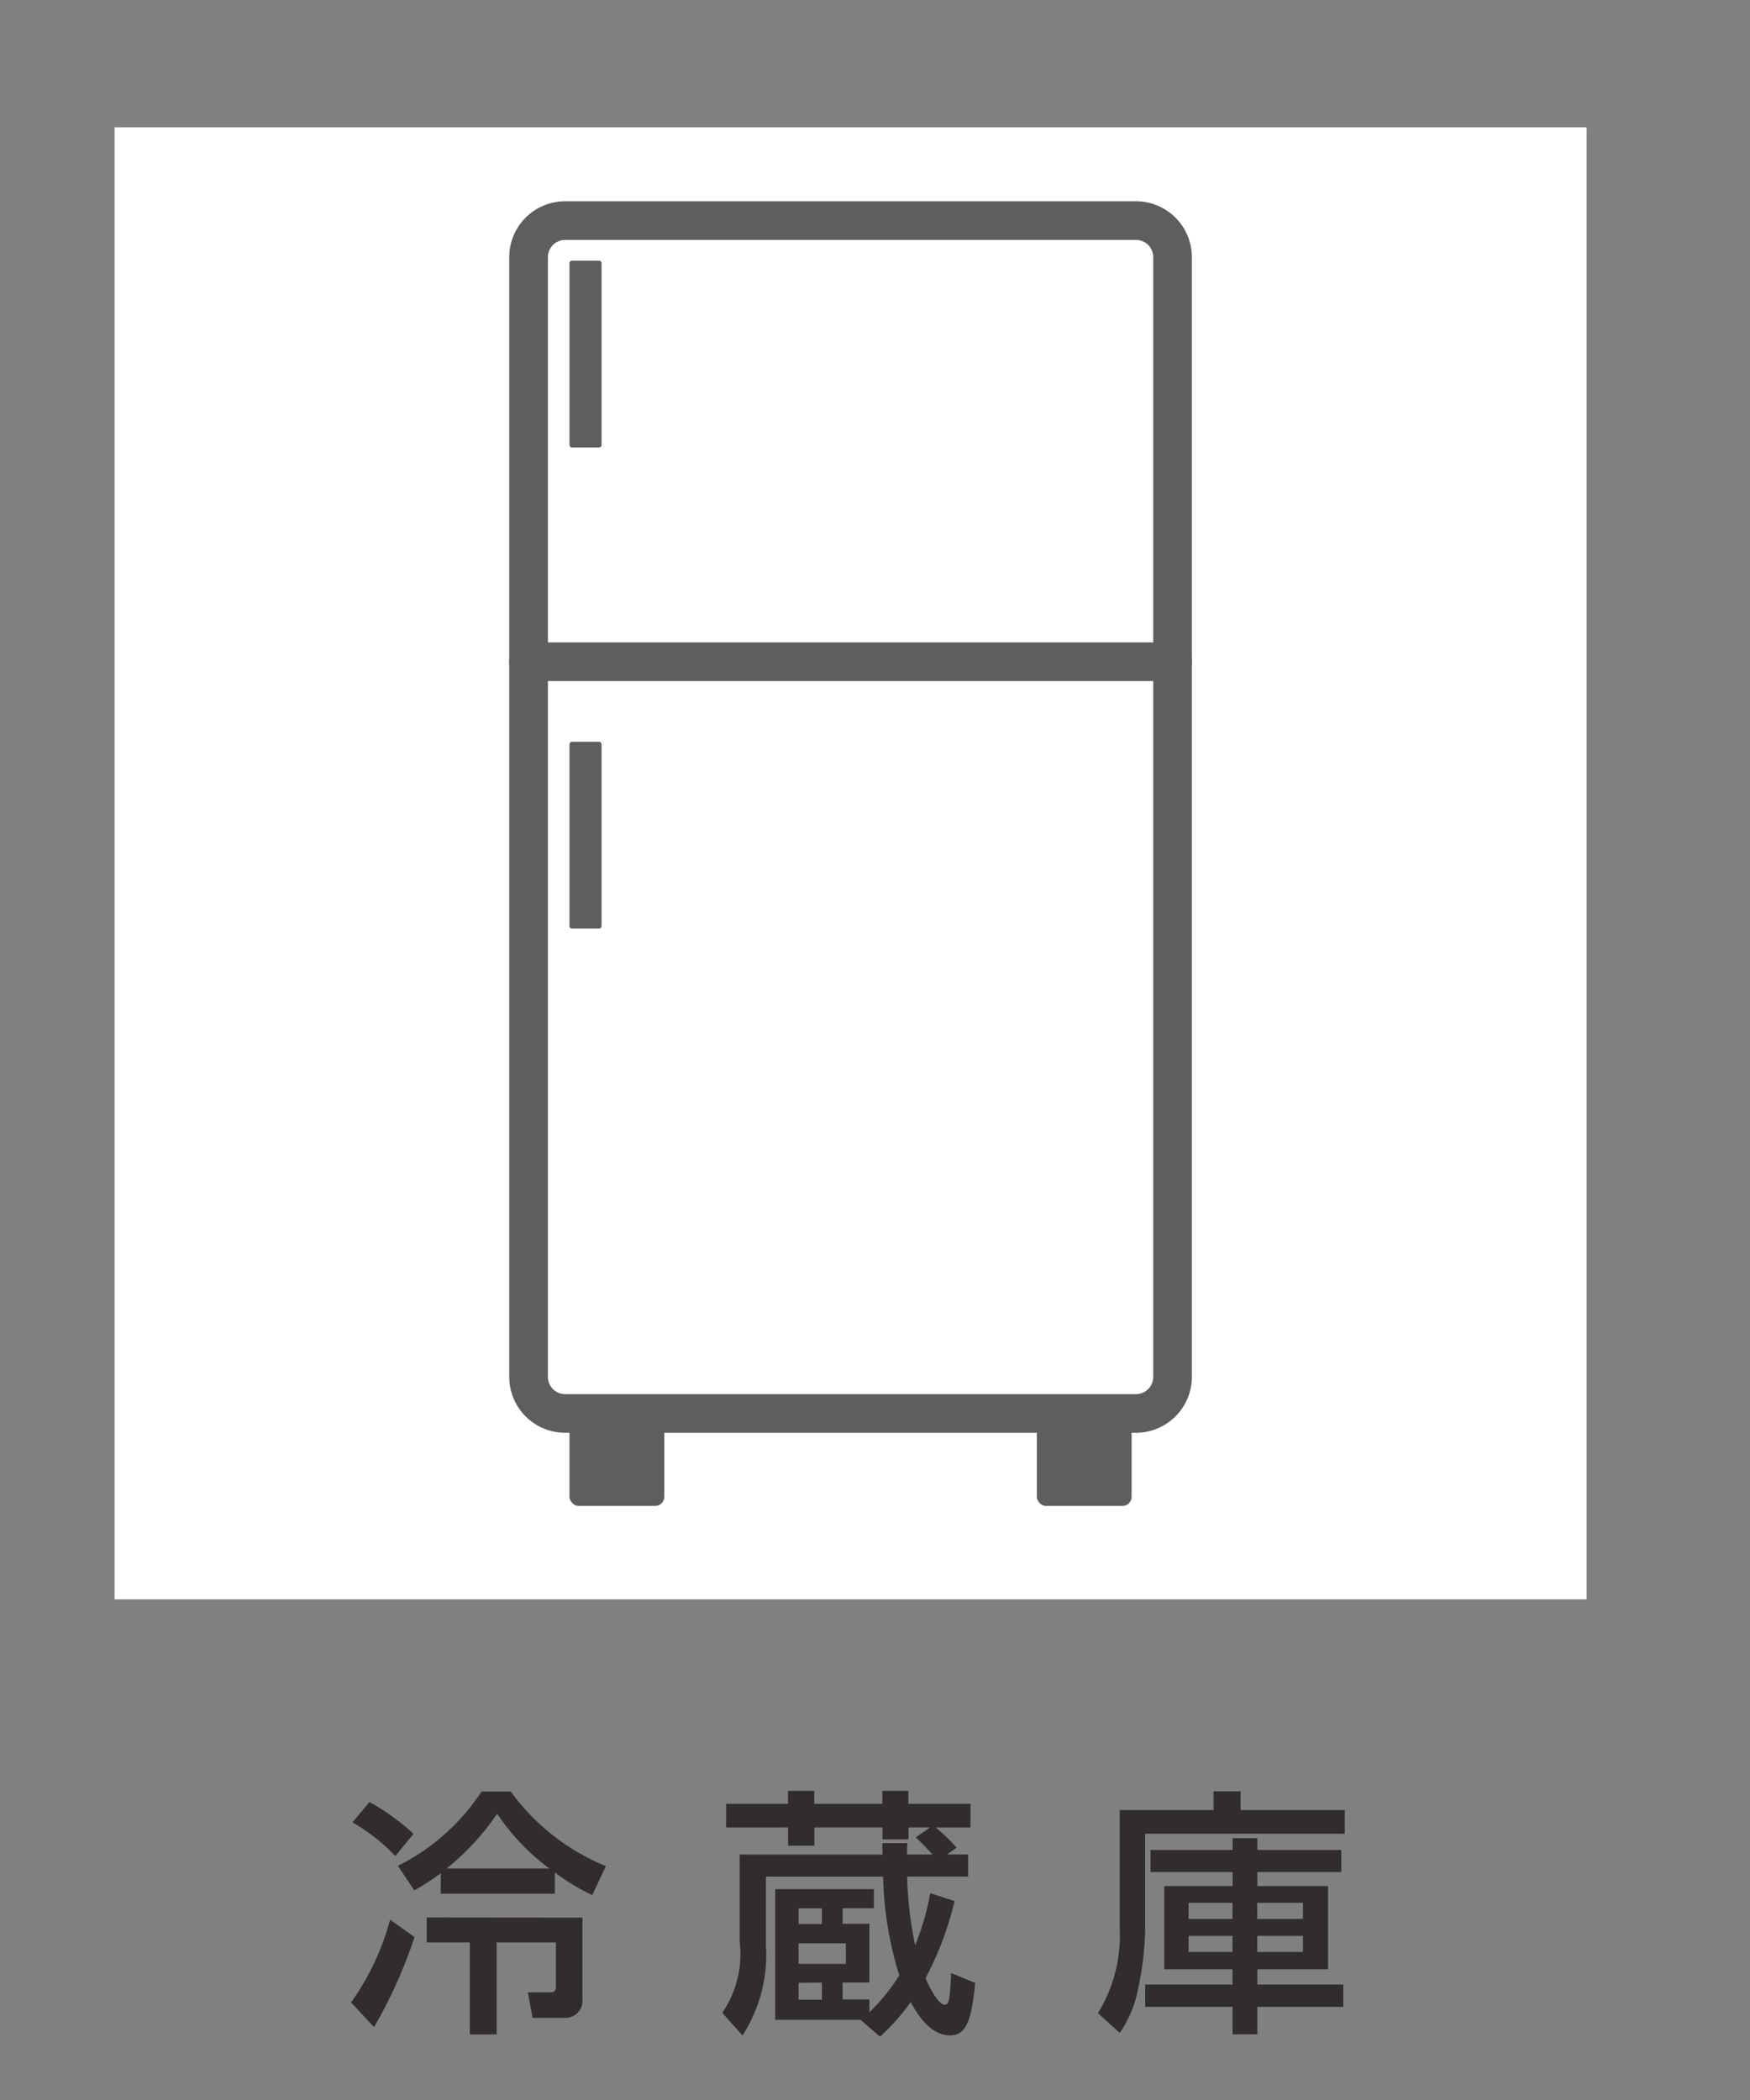
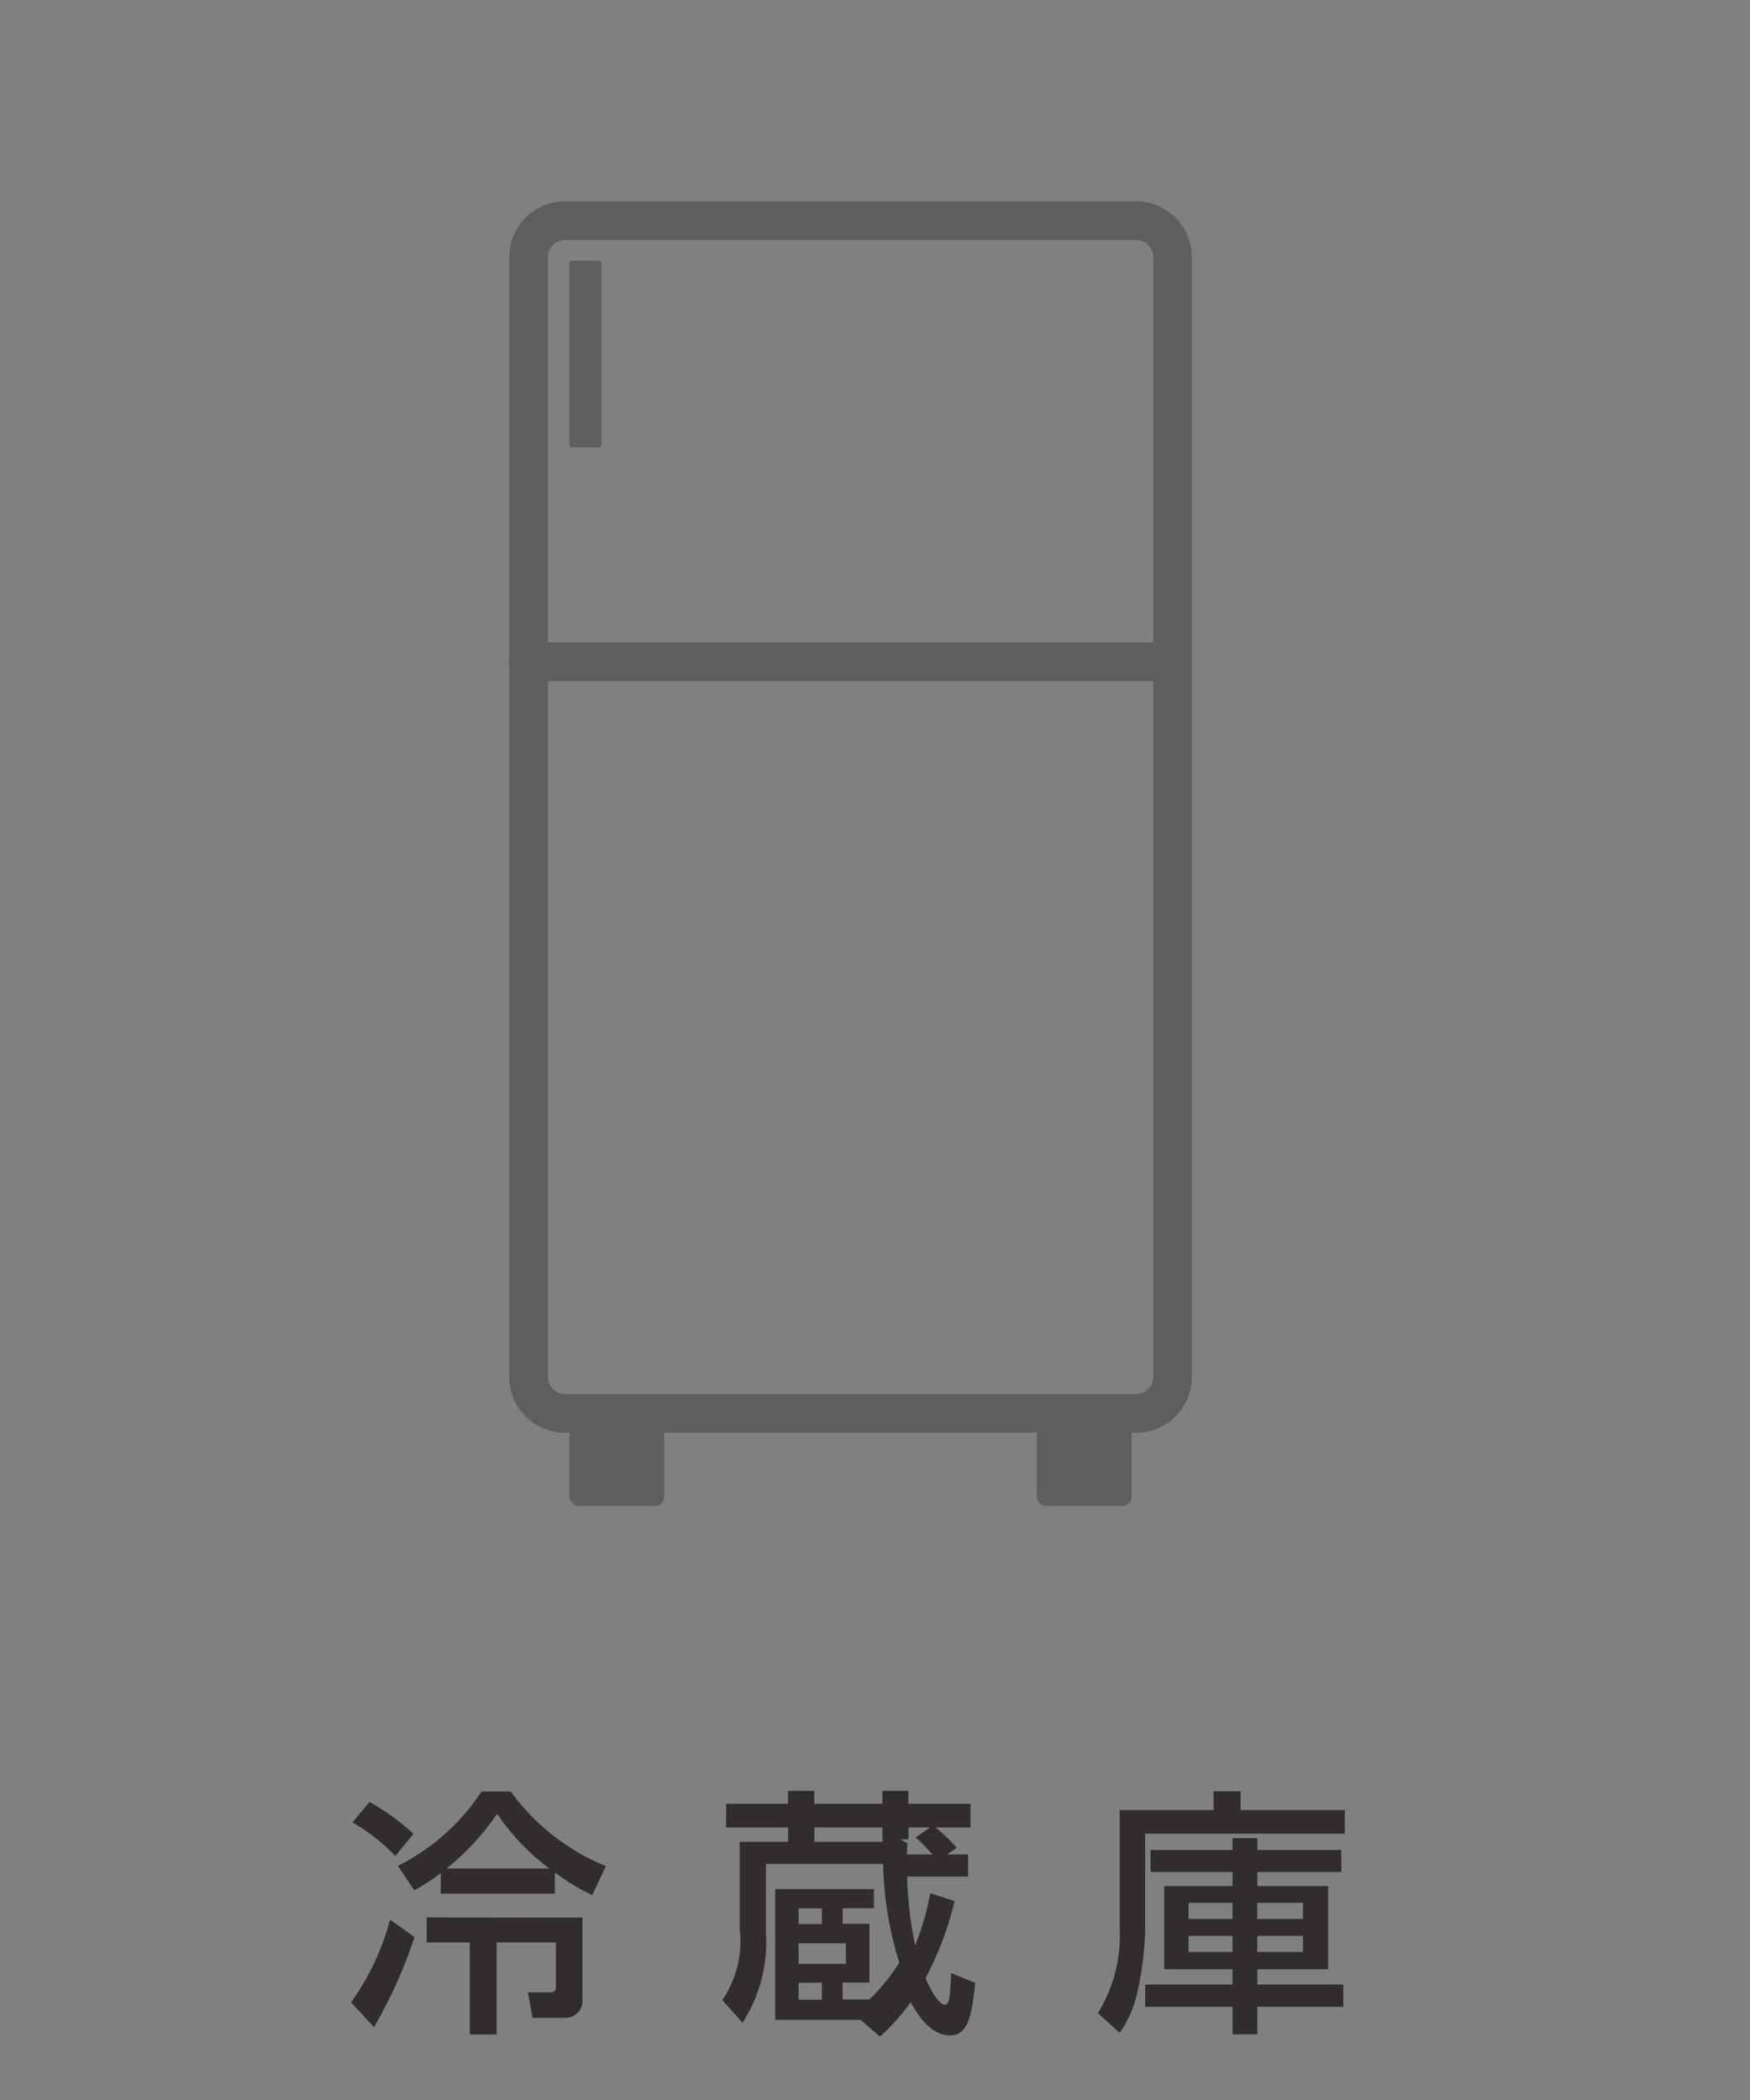
<svg xmlns="http://www.w3.org/2000/svg" width="55" height="66" viewBox="0 0 55 66">
  <rect x="0" y="0" width="55" height="66" fill="#808080" stroke="none" />
  <defs>
    <clipPath id="clip-path">
      <rect id="長方形_4136" data-name="長方形 4136" width="55" height="66" transform="translate(1071 920)" fill="none" stroke="#707070" stroke-width="1" opacity="0.543" />
    </clipPath>
  </defs>
  <g id="マスクグループ_371" data-name="マスクグループ 371" transform="translate(-1071 -920)" clip-path="url(#clip-path)">
    <g id="グループ_5262" data-name="グループ 5262" transform="translate(1073.287 924)">
      <g id="グループ_5255" data-name="グループ 5255" transform="translate(1.313)">
        <g id="グループ_5254" data-name="グループ 5254">
-           <rect id="長方形_3622" data-name="長方形 3622" width="46.265" height="46.265" fill="#fff" />
          <g id="グループ_5253" data-name="グループ 5253" transform="translate(12.405 2.326)">
            <g id="グループ_5252" data-name="グループ 5252">
              <g id="グループ_5250" data-name="グループ 5250">
                <g id="グループ_5247" data-name="グループ 5247">
                  <path id="パス_2829" data-name="パス 2829" d="M185.277,152.97H167.334a1.757,1.757,0,0,1-1.755-1.756V116.022a1.756,1.756,0,0,1,1.755-1.756h17.943a1.757,1.757,0,0,1,1.756,1.756v35.192A1.758,1.758,0,0,1,185.277,152.97Zm-17.943-37.49a.543.543,0,0,0-.54.542v35.192a.543.543,0,0,0,.54.542h17.943a.544.544,0,0,0,.542-.542V116.022a.544.544,0,0,0-.542-.542Z" transform="translate(-165.579 -114.266)" fill="#5f5e5e" />
                </g>
                <g id="グループ_5248" data-name="グループ 5248" transform="translate(1.893 16.987)">
-                   <rect id="長方形_3623" data-name="長方形 3623" width="1.008" height="5.871" rx="0.074" fill="#5f5e5e" />
-                 </g>
+                   </g>
                <g id="グループ_5249" data-name="グループ 5249" transform="translate(1.893 1.867)">
                  <rect id="長方形_3624" data-name="長方形 3624" width="1.008" height="5.871" rx="0.074" fill="#5f5e5e" />
                </g>
              </g>
              <g id="グループ_5251" data-name="グループ 5251" transform="translate(1.893 38.025)">
                <rect id="長方形_3625" data-name="長方形 3625" width="2.979" height="2.979" rx="0.287" fill="#5f5e5e" />
                <rect id="長方形_3626" data-name="長方形 3626" width="2.979" height="2.979" rx="0.287" transform="translate(14.688)" fill="#5f5e5e" />
              </g>
              <path id="パス_2830" data-name="パス 2830" d="M186.426,123.974h-20.24a.607.607,0,1,1,0-1.214h20.24a.607.607,0,1,1,0,1.214Z" transform="translate(-165.579 -108.897)" fill="#5f5e5e" />
            </g>
          </g>
        </g>
      </g>
      <g id="グループ_5261" data-name="グループ 5261" transform="translate(0 49.09)">
        <path id="パス_2831" data-name="パス 2831" d="M206.065,158.285H157.173V142.918h48.891Z" transform="translate(-157.173 -142.918)" fill="none" />
        <g id="グループ_5260" data-name="グループ 5260" transform="translate(8.747 3.194)">
          <g id="グループ_5259" data-name="グループ 5259">
            <g id="グループ_5256" data-name="グループ 5256" transform="translate(0 0.024)">
              <path id="パス_2832" data-name="パス 2832" d="M164.527,149.463a15.059,15.059,0,0,1-1.273,2.827l-.721-.775a8.07,8.07,0,0,0,1.226-2.6Zm-1.413-4.247a7.423,7.423,0,0,1,1.381,1l-.571.7a5.846,5.846,0,0,0-1.348-1.061Zm7,2.925a6.446,6.446,0,0,1-1.177-.712v.669h-3.586v-.645a6.819,6.819,0,0,1-.832.54l-.514-.769a6.765,6.765,0,0,0,2.629-2.336h.916a6.956,6.956,0,0,0,2.99,2.344Zm-.31.71V151.4a.537.537,0,0,1-.532.6h-1.035l-.147-.8h.726c.155,0,.155-.149.155-.188v-1.381h-1.864v2.891h-.842v-2.891h-1.355v-.785Zm-1.038-1.544a6.906,6.906,0,0,1-1.642-1.724,7.851,7.851,0,0,1-1.591,1.724Z" transform="translate(-162.533 -144.89)" fill="#302d2c" />
            </g>
            <g id="グループ_5257" data-name="グループ 5257" transform="translate(11.671)">
-               <path id="パス_2833" data-name="パス 2833" d="M175.491,146.517c0,.131-.008.292-.008.359h.8a6.461,6.461,0,0,0-.524-.539l.45-.312h-.677v.375h-.818v-.375h-2.14v.573h-.826v-.573H169.8v-.743h1.944v-.408h.826v.408h2.14v-.408h.818v.408h1.952v.743h-1.1a4.727,4.727,0,0,1,.663.638l-.3.212h.663v.694h-1.919a12.234,12.234,0,0,0,.253,2.158,7.909,7.909,0,0,0,.475-1.634l.765.245a10.137,10.137,0,0,1-.914,2.425c.131.3.4.834.614.834.073,0,.121-.065.147-.31.031-.312.041-.557.041-.687l.759.31c-.114,1.177-.277,1.65-.792,1.65-.663,0-1.085-.775-1.234-1.046a6.857,6.857,0,0,1-.965,1.087l-.612-.53h-2.68v-4.108h3.1v.6h-.983v.491h.842V150.9h-.842v.532h.842v.4a6.045,6.045,0,0,0,.94-1.16,11.082,11.082,0,0,1-.508-3.1h-3.684v2.158a4.673,4.673,0,0,1-.736,2.833l-.635-.712a3.286,3.286,0,0,0,.545-2.252v-2.721h4.495c-.01-.106-.01-.271-.01-.359Zm-3.414,2.05v.491h.734v-.491Zm0,1.1v.645h1.487v-.645Zm0,1.24v.532h.734V150.9Z" transform="translate(-169.684 -144.875)" fill="#302d2c" />
+               <path id="パス_2833" data-name="パス 2833" d="M175.491,146.517c0,.131-.008.292-.008.359h.8a6.461,6.461,0,0,0-.524-.539l.45-.312h-.677v.375h-.818v-.375h-2.14v.573h-.826v-.573H169.8v-.743h1.944v-.408h.826v.408h2.14v-.408h.818v.408h1.952v.743h-1.1a4.727,4.727,0,0,1,.663.638l-.3.212h.663v.694h-1.919a12.234,12.234,0,0,0,.253,2.158,7.909,7.909,0,0,0,.475-1.634l.765.245a10.137,10.137,0,0,1-.914,2.425c.131.3.4.834.614.834.073,0,.121-.065.147-.31.031-.312.041-.557.041-.687l.759.31c-.114,1.177-.277,1.65-.792,1.65-.663,0-1.085-.775-1.234-1.046a6.857,6.857,0,0,1-.965,1.087l-.612-.53h-2.68v-4.108h3.1v.6h-.983v.491h.842V150.9h-.842v.532h.842a6.045,6.045,0,0,0,.94-1.16,11.082,11.082,0,0,1-.508-3.1h-3.684v2.158a4.673,4.673,0,0,1-.736,2.833l-.635-.712a3.286,3.286,0,0,0,.545-2.252v-2.721h4.495c-.01-.106-.01-.271-.01-.359Zm-3.414,2.05v.491h.734v-.491Zm0,1.1v.645h1.487v-.645Zm0,1.24v.532h.734V150.9Z" transform="translate(-169.684 -144.875)" fill="#302d2c" />
            </g>
            <g id="グループ_5258" data-name="グループ 5258" transform="translate(23.471 0.016)">
              <path id="パス_2834" data-name="パス 2834" d="M177.6,145.473h2.949v-.588h.85v.588h3.274v.743H178.4V149.2a9.392,9.392,0,0,1-.211,1.83,3.6,3.6,0,0,1-.589,1.446l-.685-.62a4.636,4.636,0,0,0,.685-2.647Zm7.026,6.184h-2.7v.865h-.779v-.865H178.4v-.7h2.745v-.48H179v-2.615h2.148v-.442h-2.58v-.694h2.58v-.369h.779v.369h2.637v.694h-2.637v.442h2.221v2.615h-2.221v.48h2.7Zm-4.862-3.268v.506h1.381v-.506Zm0,1.038v.506h1.381v-.506Zm2.159-1.038v.506h1.436v-.506Zm0,1.038v.506h1.436v-.506Z" transform="translate(-176.914 -144.885)" fill="#302d2c" />
            </g>
          </g>
        </g>
      </g>
    </g>
  </g>
</svg>